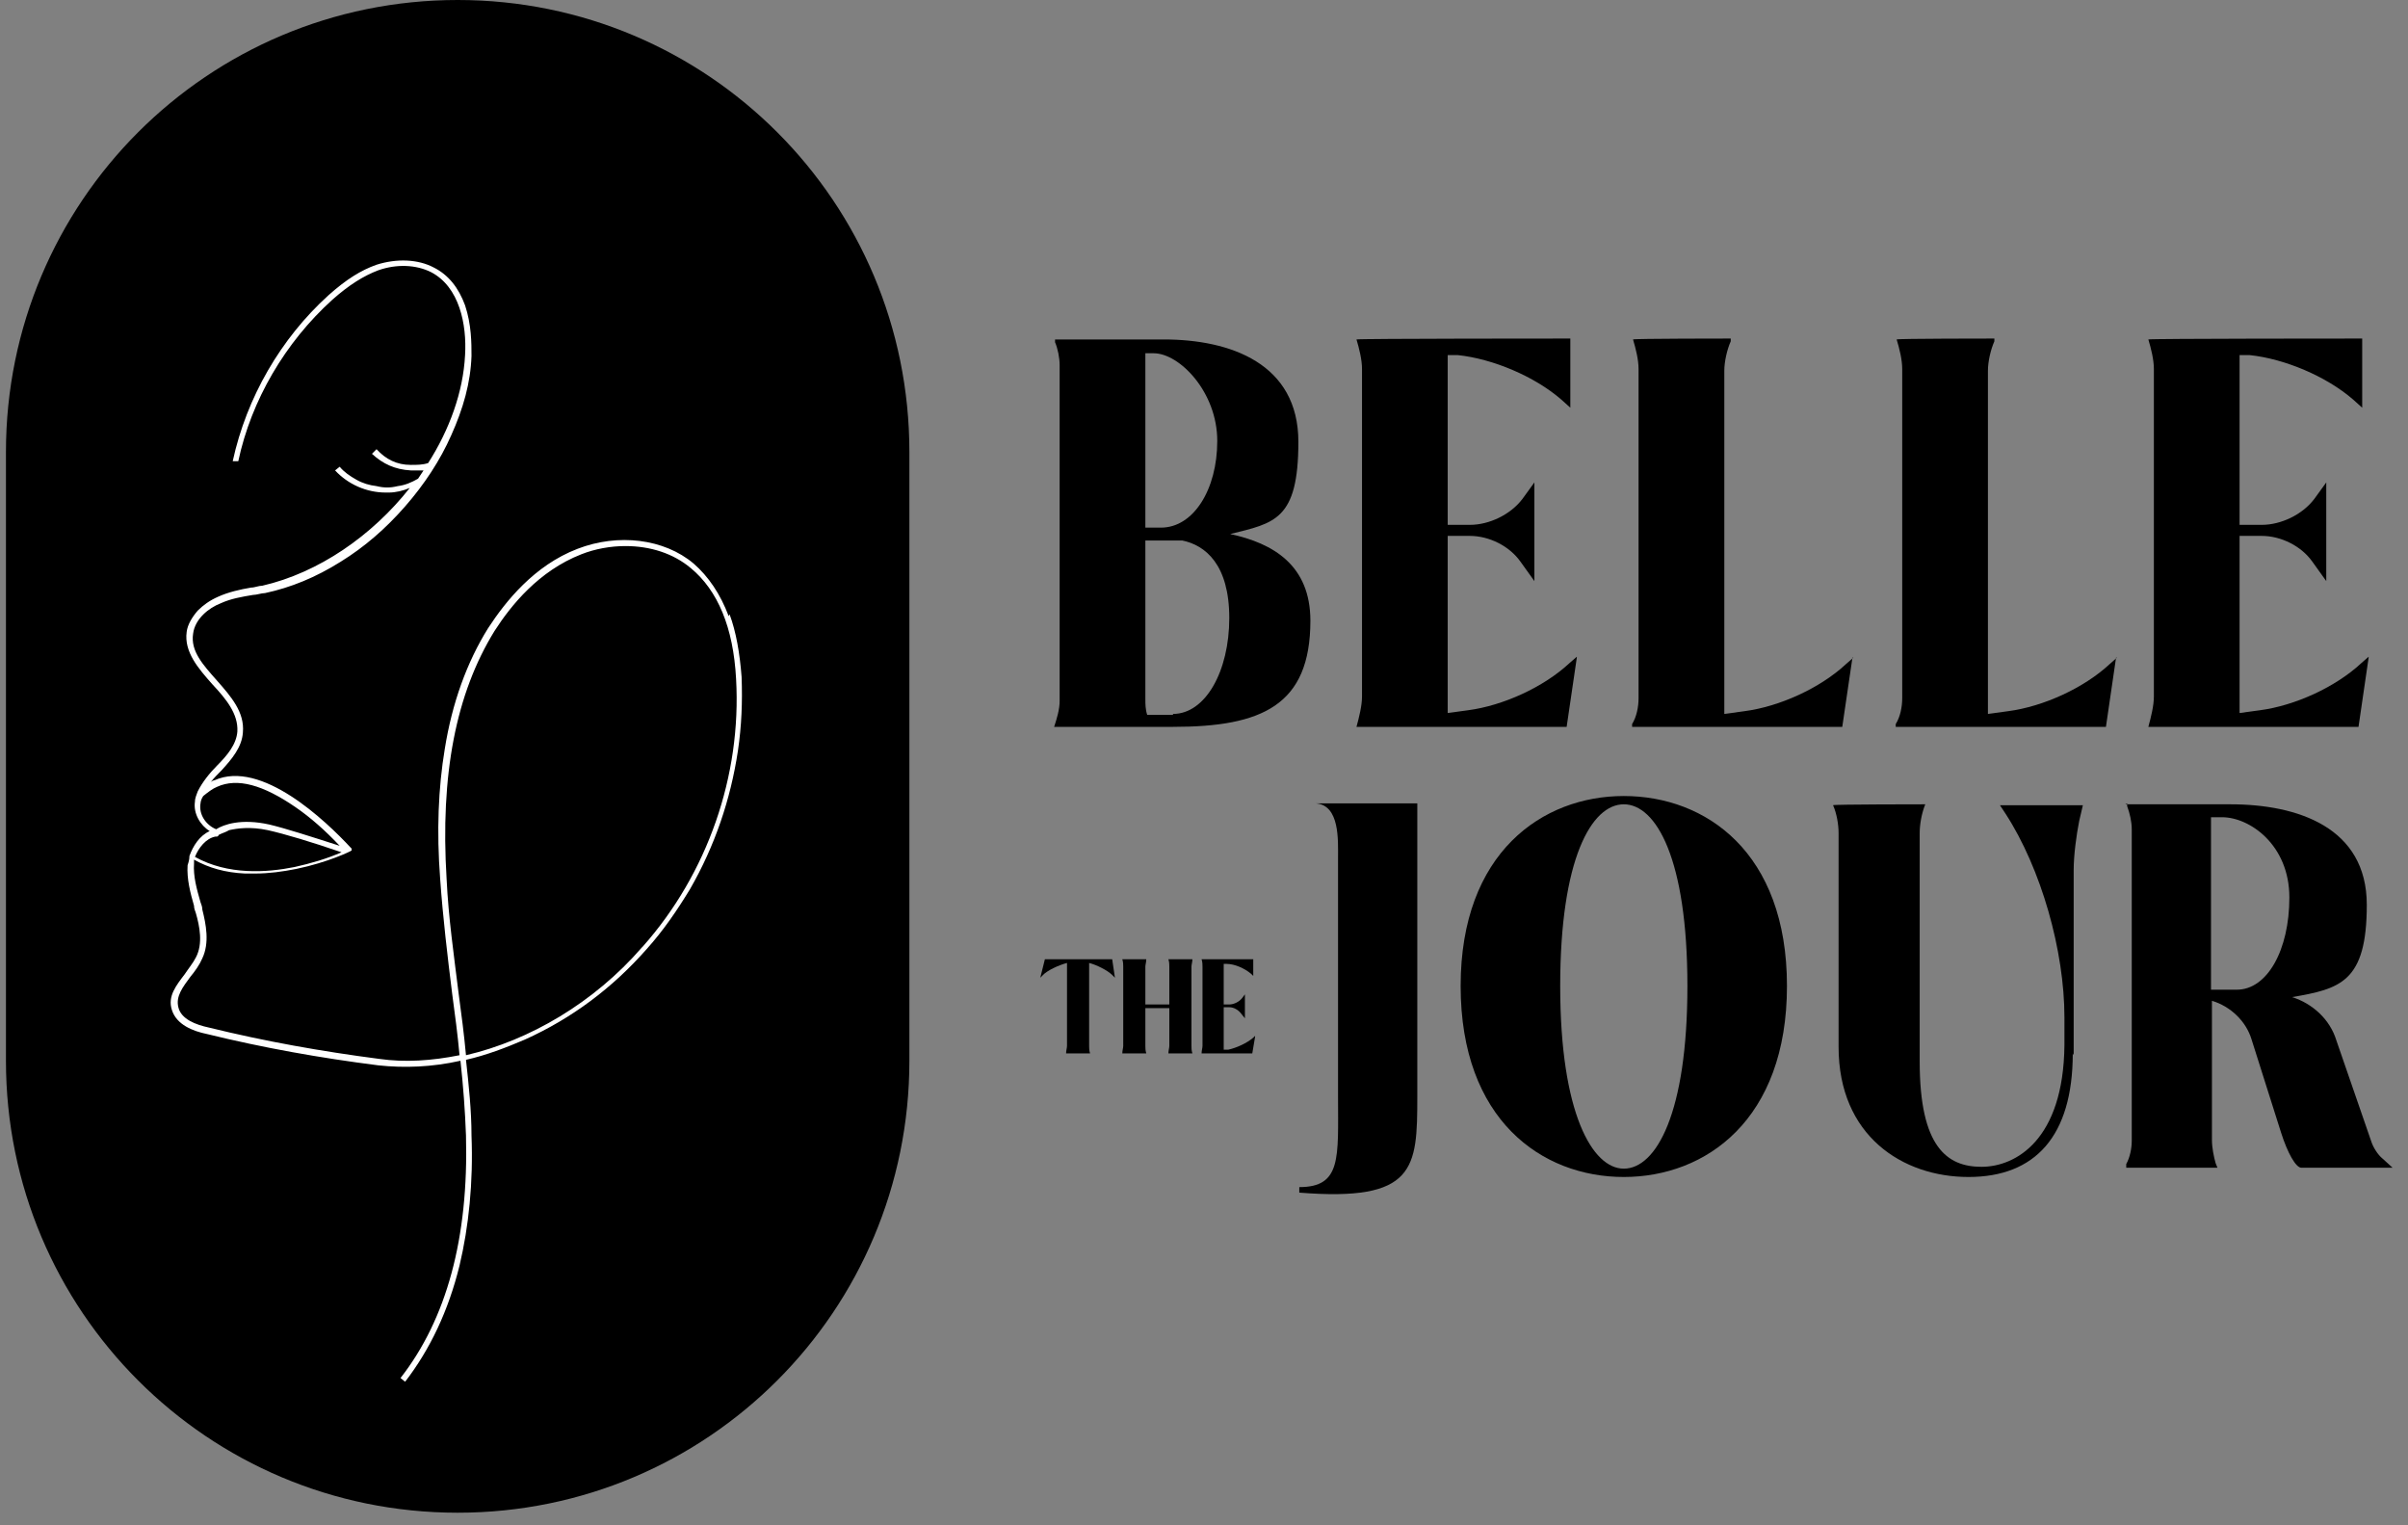
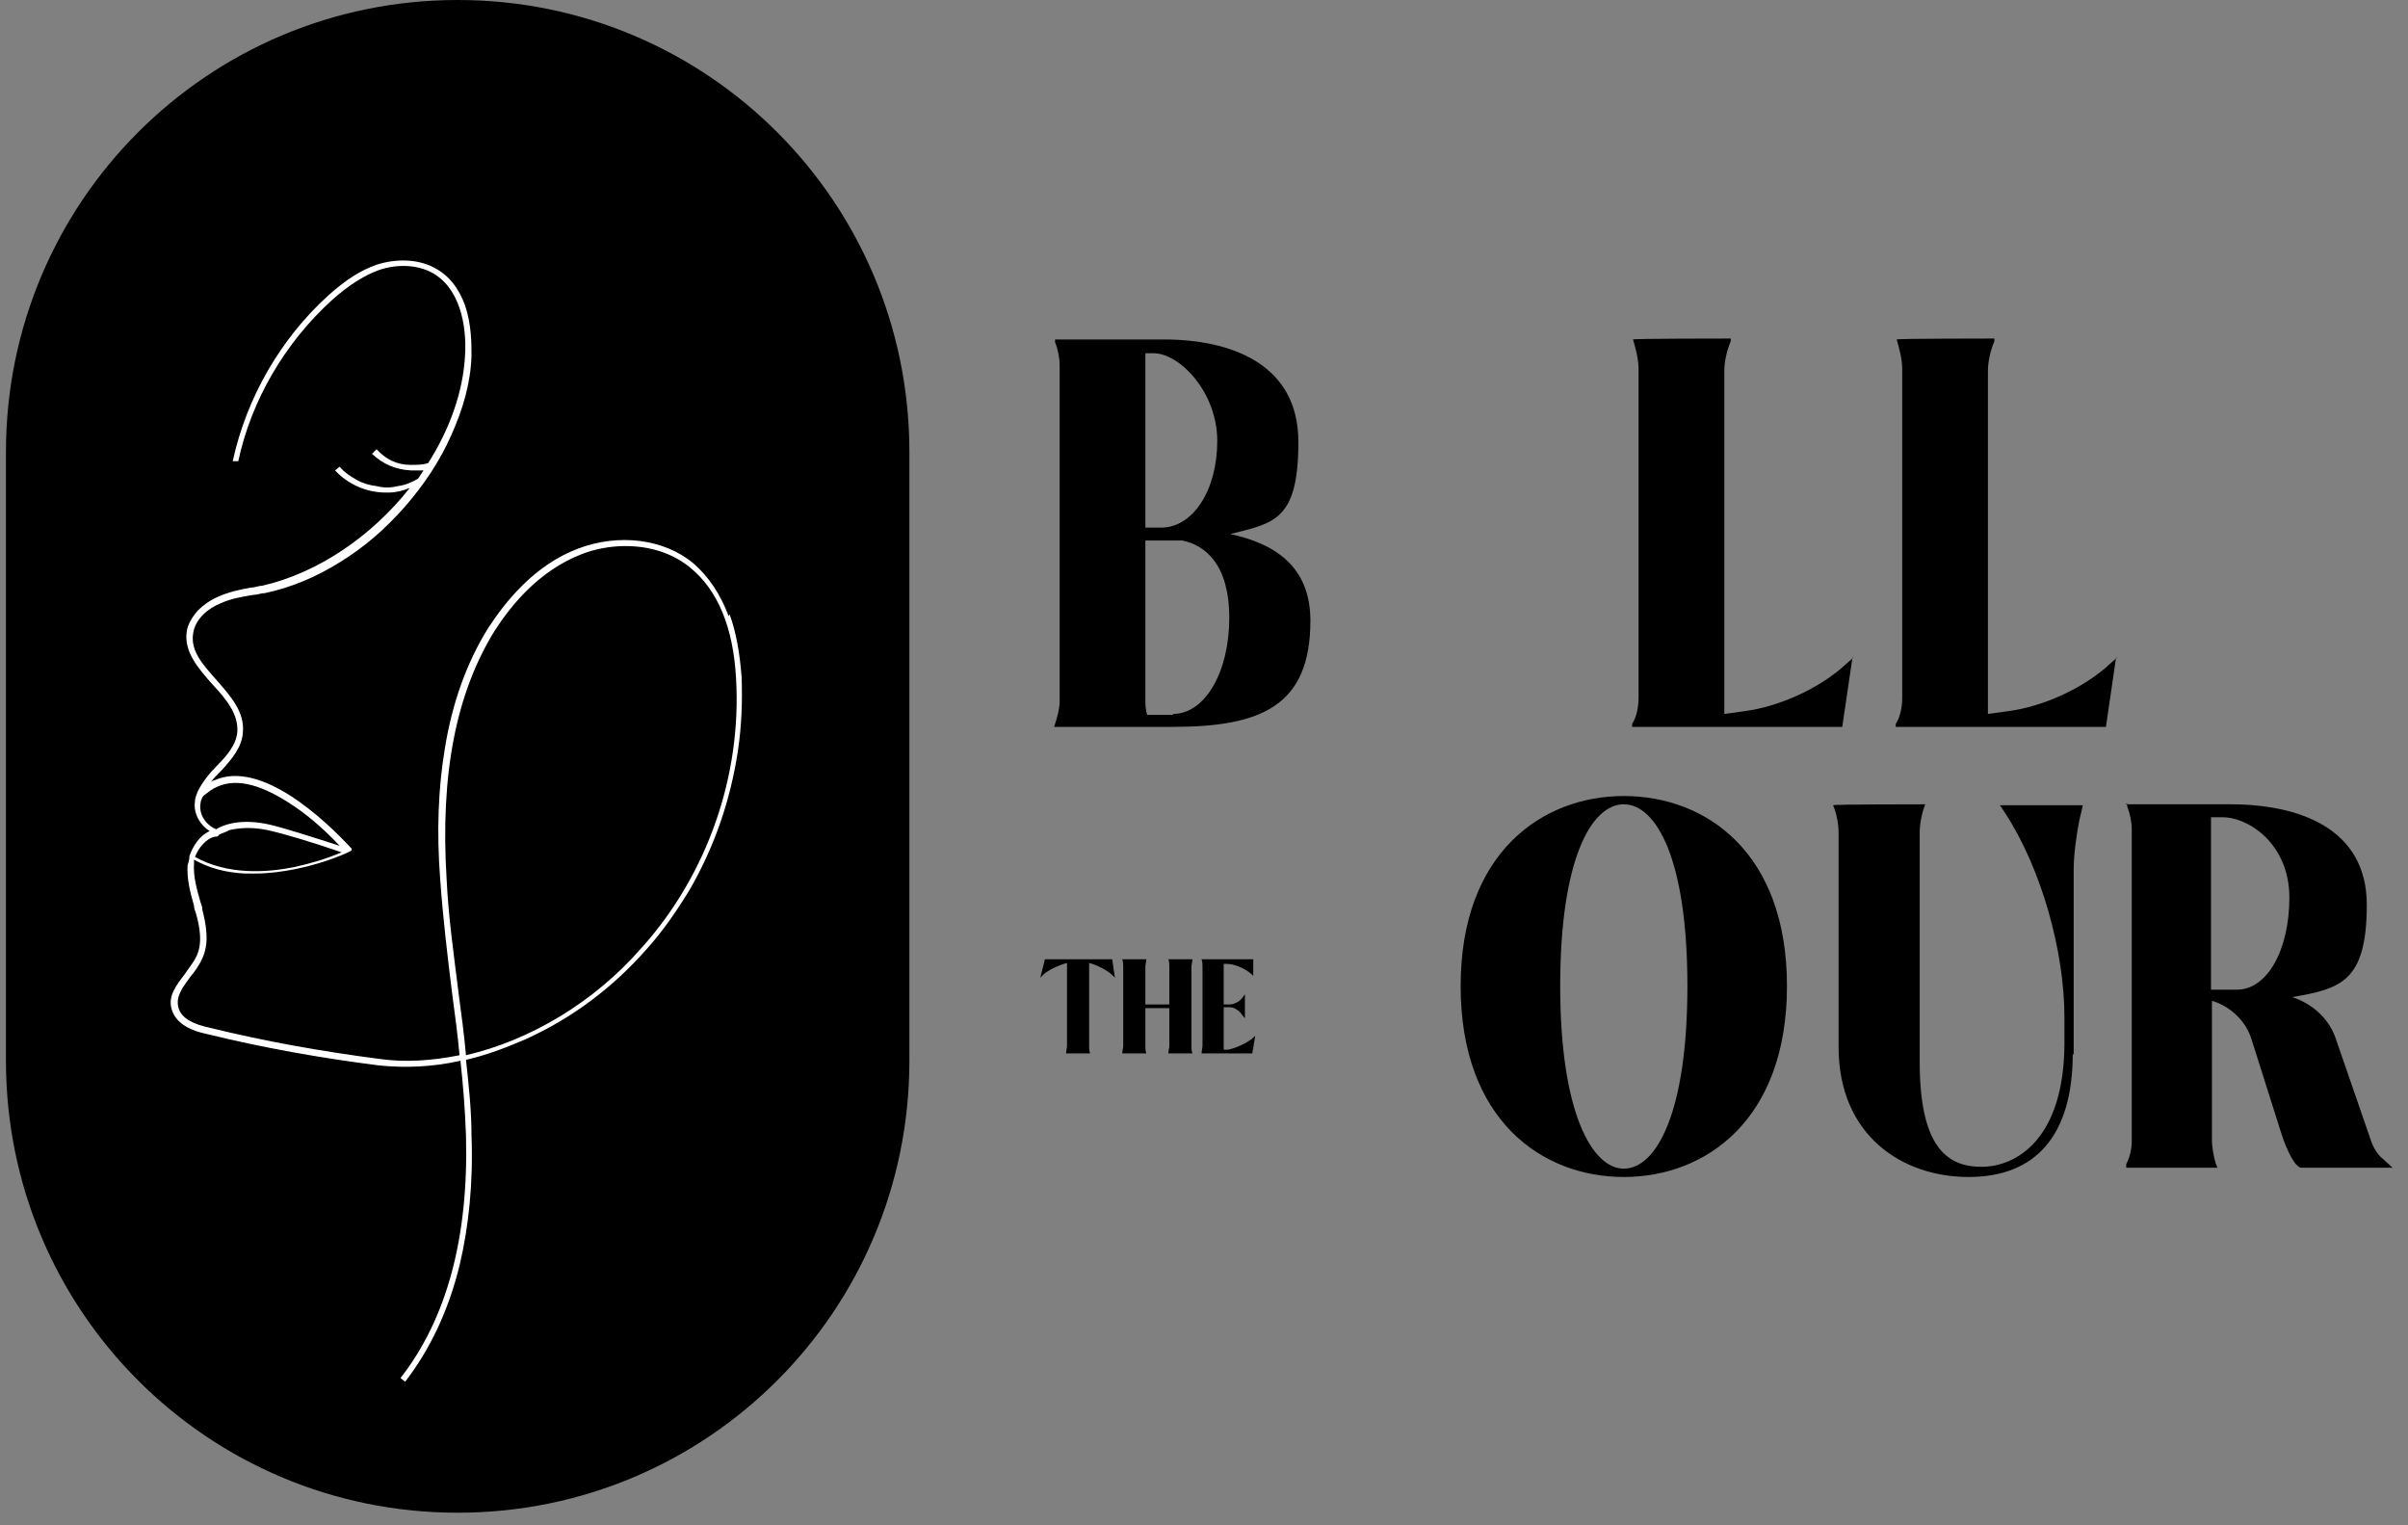
<svg xmlns="http://www.w3.org/2000/svg" version="1.0" preserveAspectRatio="xMidYMid meet" height="164" viewBox="0 0 194.25 123" zoomAndPan="magnify" width="259">
  <rect x="0" y="0" width="194.25" height="123" fill="#808080" stroke="none" />
  <defs>
    <clipPath id="157c53770b">
      <path clip-rule="nonzero" d="M 171 64 L 193.051 64 L 193.051 95 L 171 95 Z M 171 64" />
    </clipPath>
    <clipPath id="47d4486a21">
      <path clip-rule="nonzero" d="M 0.41 0 L 74 0 L 74 122.008 L 0.41 122.008 Z M 0.41 0" />
    </clipPath>
    <clipPath id="2cffd8c8e0">
      <path clip-rule="nonzero" d="M 13.645 21 L 60 21 L 60 111.816 L 13.645 111.816 Z M 13.645 21" />
    </clipPath>
  </defs>
  <path fill-rule="nonzero" fill-opacity="1" d="M 85.035 27.379 L 93.883 27.379 C 99.238 27.379 104.738 29.312 104.738 35.637 C 104.738 41.957 102.805 42.184 99.238 43.074 C 102.73 43.82 105.707 45.605 105.707 50.066 C 105.707 56.914 101.766 58.625 94.625 58.625 L 85.035 58.625 C 85.258 57.953 85.48 57.211 85.48 56.539 L 85.48 29.461 C 85.48 28.867 85.332 28.121 85.109 27.602 L 85.109 27.379 Z M 93.66 42.555 C 96.262 42.555 98.195 39.504 98.195 35.562 C 98.195 31.617 95.148 28.492 93.066 28.492 L 92.395 28.492 L 92.395 42.555 Z M 94.625 57.582 C 97.23 57.582 99.164 54.16 99.164 49.844 C 99.164 45.531 97.23 43.969 95.371 43.594 C 94.848 43.594 94.254 43.594 93.66 43.594 L 92.395 43.594 L 92.395 56.391 C 92.395 56.762 92.395 57.211 92.543 57.656 L 94.625 57.656 Z M 94.625 57.582" fill="#000000" />
-   <path fill-rule="nonzero" fill-opacity="1" d="M 127.199 53.043 L 126.379 58.625 L 109.426 58.625 C 109.648 57.805 109.871 56.914 109.871 56.168 L 109.871 29.758 C 109.871 29.016 109.648 28.121 109.426 27.379 C 109.426 27.305 126.676 27.305 126.676 27.305 L 126.676 32.883 L 125.934 32.215 C 123.777 30.352 120.43 28.941 117.605 28.641 L 116.785 28.641 C 116.785 28.566 116.785 42.332 116.785 42.332 L 118.57 42.332 C 120.133 42.332 121.844 41.512 122.809 40.246 L 123.777 38.91 L 123.777 46.867 L 122.66 45.309 C 121.77 44.043 120.133 43.223 118.57 43.223 L 116.785 43.223 L 116.785 57.508 L 118.422 57.285 C 121.25 56.914 124.52 55.426 126.602 53.488 L 127.199 52.969 Z M 127.199 53.043" fill="#000000" />
  <path fill-rule="nonzero" fill-opacity="1" d="M 149.434 53.043 L 148.613 58.625 L 131.66 58.625 L 131.66 58.398 C 132.031 57.805 132.18 56.988 132.18 56.316 L 132.18 29.758 C 132.18 29.016 131.957 28.121 131.734 27.379 C 131.734 27.305 139.617 27.305 139.617 27.305 L 139.617 27.527 C 139.32 28.195 139.098 29.164 139.098 29.906 L 139.098 57.582 L 140.73 57.359 C 143.559 56.988 146.828 55.5 148.91 53.566 L 149.508 53.043 Z M 149.434 53.043" fill="#000000" />
  <path fill-rule="nonzero" fill-opacity="1" d="M 170.699 53.043 L 169.883 58.625 L 152.926 58.625 L 152.926 58.398 C 153.301 57.805 153.449 56.988 153.449 56.316 L 153.449 29.758 C 153.449 29.016 153.227 28.121 153 27.379 C 153 27.305 160.883 27.305 160.883 27.305 L 160.883 27.527 C 160.586 28.195 160.363 29.164 160.363 29.906 L 160.363 57.582 L 162 57.359 C 164.824 56.988 168.098 55.5 170.18 53.566 L 170.773 53.043 Z M 170.699 53.043" fill="#000000" />
-   <path fill-rule="nonzero" fill-opacity="1" d="M 191.074 53.043 L 190.258 58.625 L 173.305 58.625 C 173.527 57.805 173.75 56.914 173.75 56.168 L 173.75 29.758 C 173.75 29.016 173.527 28.121 173.305 27.379 C 173.305 27.305 190.555 27.305 190.555 27.305 L 190.555 32.883 L 189.812 32.215 C 187.656 30.352 184.309 28.941 181.484 28.641 L 180.664 28.641 C 180.664 28.566 180.664 42.332 180.664 42.332 L 182.449 42.332 C 184.012 42.332 185.723 41.512 186.688 40.246 L 187.656 38.91 L 187.656 46.867 L 186.539 45.309 C 185.648 44.043 184.012 43.223 182.449 43.223 L 180.664 43.223 L 180.664 57.508 L 182.301 57.285 C 185.125 56.914 188.398 55.426 190.48 53.488 L 191.074 52.969 Z M 191.074 53.043" fill="#000000" />
  <path fill-rule="nonzero" fill-opacity="1" d="M 83.918 78.859 L 84.289 77.371 L 89.719 77.371 L 89.941 78.859 L 89.719 78.637 C 89.348 78.266 88.453 77.816 87.859 77.668 C 87.859 77.742 87.859 77.891 87.859 77.965 L 87.859 84.363 C 87.859 84.512 87.859 84.734 87.934 84.961 C 87.934 84.961 86 84.961 86 84.961 C 86 84.734 86.074 84.512 86.074 84.363 L 86.074 77.816 C 86.074 77.816 86.074 77.816 86.074 77.668 C 85.48 77.816 84.438 78.266 84.066 78.711 Z M 83.918 78.859" fill="#000000" />
  <path fill-rule="nonzero" fill-opacity="1" d="M 92.469 84.961 L 90.535 84.961 C 90.535 84.734 90.609 84.512 90.609 84.363 L 90.609 77.965 C 90.609 77.816 90.609 77.594 90.535 77.371 C 90.535 77.371 92.469 77.371 92.469 77.371 C 92.469 77.594 92.395 77.816 92.395 77.965 L 92.395 81.016 L 94.328 81.016 L 94.328 77.965 C 94.328 77.816 94.328 77.594 94.254 77.371 C 94.254 77.371 96.188 77.371 96.188 77.371 C 96.188 77.594 96.113 77.816 96.113 77.965 L 96.113 84.363 C 96.113 84.512 96.113 84.734 96.188 84.961 C 96.188 84.961 94.254 84.961 94.254 84.961 C 94.254 84.734 94.328 84.512 94.328 84.363 L 94.328 81.312 L 92.395 81.312 L 92.395 84.363 C 92.395 84.512 92.395 84.734 92.469 84.961 Z M 92.469 84.961" fill="#000000" />
  <path fill-rule="nonzero" fill-opacity="1" d="M 101.246 83.621 L 101.02 84.961 L 96.93 84.961 C 96.93 84.734 97.004 84.512 97.004 84.363 L 97.004 77.965 C 97.004 77.816 97.004 77.594 96.93 77.371 C 96.93 77.371 101.098 77.371 101.098 77.371 L 101.098 78.711 L 100.945 78.562 C 100.426 78.113 99.609 77.742 98.938 77.742 L 98.715 77.742 C 98.715 77.742 98.715 81.016 98.715 81.016 L 99.164 81.016 C 99.535 81.016 99.98 80.793 100.203 80.496 L 100.426 80.199 L 100.426 82.133 L 100.129 81.762 C 99.906 81.461 99.535 81.238 99.164 81.238 L 98.715 81.238 L 98.715 84.66 L 99.09 84.66 C 99.758 84.512 100.574 84.141 101.098 83.695 L 101.246 83.547 Z M 101.246 83.621" fill="#000000" />
-   <path fill-rule="nonzero" fill-opacity="1" d="M 104.812 95.746 C 108.234 95.746 107.938 93.367 107.938 88.457 L 107.938 69.188 C 107.938 67.773 108.086 64.945 106.152 64.797 L 114.332 64.797 L 114.332 88.457 C 114.332 94.258 114.184 96.938 104.812 96.191 Z M 104.812 95.746" fill="#000000" />
  <path fill-rule="nonzero" fill-opacity="1" d="M 130.988 64.203 C 137.609 64.203 144.152 68.742 144.152 79.527 C 144.152 90.316 137.609 94.93 130.988 94.93 C 124.371 94.93 117.828 90.316 117.828 79.527 C 117.828 68.742 124.445 64.203 130.988 64.203 Z M 130.988 94.258 C 133.594 94.258 136.121 89.797 136.121 79.527 C 136.121 69.262 133.594 64.871 130.988 64.871 C 128.387 64.871 125.859 69.262 125.859 79.527 C 125.859 89.797 128.461 94.258 130.988 94.258 Z M 130.988 94.258" fill="#000000" />
  <path fill-rule="nonzero" fill-opacity="1" d="M 167.207 84.961 C 167.207 91.656 164.156 94.93 158.801 94.93 C 153.449 94.93 148.316 91.582 148.316 84.438 L 148.316 67.18 C 148.316 66.508 148.168 65.617 147.871 64.945 C 147.871 64.871 155.309 64.871 155.309 64.871 C 155.008 65.617 154.859 66.508 154.859 67.18 L 154.859 85.629 C 154.859 92.547 157.09 94.109 159.844 94.109 C 162.594 94.109 166.461 91.953 166.535 84.289 L 166.535 82.059 C 166.535 76.703 164.676 70.082 161.777 65.617 L 161.332 64.945 L 168.023 64.945 L 167.727 66.211 C 167.504 67.328 167.281 68.965 167.281 70.156 L 167.281 85.109 Z M 167.207 84.961" fill="#000000" />
  <g clip-path="url(#157c53770b)">
    <path fill-rule="nonzero" fill-opacity="1" d="M 171.445 64.871 L 179.922 64.871 C 185.352 64.871 190.926 66.734 190.926 72.98 C 190.926 79.23 188.77 79.75 184.902 80.422 C 186.539 80.941 187.953 82.207 188.473 83.918 L 191.301 92.102 C 191.449 92.547 191.82 93.145 192.191 93.441 L 193.008 94.184 L 185.648 94.184 C 185.203 94.184 184.531 92.992 184.012 91.355 L 181.633 83.844 C 181.188 82.355 179.922 81.164 178.434 80.719 L 178.434 91.953 C 178.434 92.547 178.582 93.293 178.73 93.812 L 178.879 94.184 L 171.52 94.184 L 171.52 93.887 C 171.816 93.367 171.965 92.621 171.965 92.027 L 171.965 66.883 C 171.965 66.285 171.816 65.617 171.594 65.02 L 171.594 64.797 Z M 180.441 79.824 C 182.895 79.824 184.68 76.629 184.68 72.387 C 184.68 68.145 181.484 65.914 179.254 65.914 L 178.359 65.914 L 178.359 79.824 L 180.516 79.824 Z M 180.441 79.824" fill="#000000" />
  </g>
  <g clip-path="url(#47d4486a21)">
    <path fill-rule="nonzero" fill-opacity="1" d="M 36.922 0 C 57.074 0 73.359 16.293 73.359 36.453 L 73.359 85.555 C 73.359 105.715 57.074 122.008 36.922 122.008 C 16.766 122.008 0.48 105.715 0.48 85.555 L 0.48 36.453 C 0.48 16.293 16.766 0 36.922 0 Z M 36.922 0" fill="#000000" />
  </g>
  <g clip-path="url(#2cffd8c8e0)">
    <path fill-rule="nonzero" fill-opacity="1" d="M 58.781 49.695 C 58.113 47.91 57.148 46.496 55.957 45.457 C 53.578 43.445 49.859 43 46.586 44.266 C 43.094 45.605 40.785 48.504 39.375 50.664 C 37.664 53.414 36.473 56.688 35.879 60.41 C 35.359 63.535 35.211 67.031 35.508 70.898 C 35.73 74.023 36.102 77.148 36.473 80.125 C 36.695 81.762 36.922 83.473 37.07 85.109 C 34.836 85.555 32.68 85.703 30.598 85.406 C 25.988 84.809 21.379 83.992 16.84 82.875 C 15.801 82.652 14.609 82.207 14.387 81.238 C 14.164 80.348 14.758 79.602 15.355 78.785 C 15.727 78.34 16.098 77.816 16.32 77.297 C 16.918 76.031 16.617 74.543 16.32 73.355 C 16.32 73.129 16.246 72.98 16.172 72.758 C 15.875 71.719 15.578 70.676 15.652 69.633 C 15.652 69.484 15.652 69.41 15.652 69.336 C 16.84 70.004 18.18 70.379 19.742 70.453 C 20.039 70.453 20.336 70.453 20.633 70.453 C 21.676 70.453 22.789 70.305 23.906 70.082 C 26.434 69.559 28.293 68.668 28.367 68.594 C 28.367 68.52 28.367 68.52 28.367 68.445 C 28.367 68.445 28.367 68.445 28.293 68.371 C 26.285 66.211 21.082 61.227 17.289 62.938 C 17.215 62.938 17.066 63.012 16.992 63.086 C 17.289 62.715 17.586 62.418 17.883 62.121 C 18.699 61.227 19.52 60.262 19.594 59.07 C 19.742 57.434 18.625 56.168 17.512 54.902 C 16.395 53.641 15.355 52.523 15.578 51.109 C 15.727 49.918 16.84 49.027 17.809 48.656 C 18.625 48.281 19.52 48.133 20.41 47.984 C 20.707 47.984 21.082 47.836 21.379 47.836 C 23.461 47.391 25.469 46.57 27.477 45.309 C 29.41 44.117 31.121 42.629 32.68 40.844 C 34.242 39.059 35.508 37.125 36.398 35.113 C 37.367 32.957 37.961 30.875 38.035 28.715 C 38.035 27.676 38.035 26.188 37.516 24.625 C 36.996 23.211 36.176 22.168 34.988 21.574 C 33.723 20.906 32.012 20.832 30.375 21.352 C 29.113 21.797 27.922 22.543 26.508 23.805 C 22.641 27.305 19.891 32.062 18.773 37.199 L 19.223 37.199 C 20.262 32.289 23.016 27.602 26.805 24.18 C 28.145 22.988 29.336 22.246 30.523 21.797 C 32.012 21.277 33.574 21.352 34.762 21.945 C 37.07 23.137 37.664 26.188 37.516 28.641 C 37.367 31.617 36.25 34.668 34.539 37.348 C 34.094 37.496 33.648 37.496 33.129 37.496 C 32.012 37.496 31.121 37.047 30.375 36.23 L 30.004 36.602 C 30.895 37.422 31.863 37.867 33.129 37.941 L 33.352 37.941 C 33.648 37.941 33.871 37.941 34.168 37.941 C 34.02 38.164 33.871 38.387 33.723 38.609 C 33.203 38.91 32.68 39.133 32.086 39.207 C 31.492 39.355 30.973 39.355 30.375 39.207 C 29.781 39.133 29.262 38.984 28.738 38.684 C 28.219 38.387 27.773 38.09 27.402 37.645 L 27.031 37.941 C 28.07 39.059 29.559 39.727 31.121 39.727 L 31.344 39.727 C 31.938 39.727 32.531 39.578 33.055 39.355 C 30.004 43.223 25.691 46.199 21.156 47.242 C 20.855 47.242 20.559 47.391 20.262 47.391 C 19.371 47.539 18.402 47.762 17.586 48.133 C 16.918 48.43 16.395 48.805 15.949 49.25 C 15.504 49.77 15.133 50.367 15.059 50.961 C 14.832 52.598 16.023 53.938 17.141 55.203 C 18.254 56.391 19.223 57.582 19.148 58.996 C 19.074 60.035 18.328 60.93 17.512 61.746 C 16.918 62.344 16.32 63.086 15.949 63.832 C 15.875 64.055 15.727 64.352 15.727 64.648 C 15.578 65.617 16.172 66.582 16.918 67.031 C 16.098 67.402 15.578 68.219 15.281 69.039 C 15.281 69.336 15.207 69.559 15.133 69.781 C 15.059 70.898 15.355 72.016 15.652 73.055 C 15.652 73.277 15.727 73.43 15.801 73.652 C 16.098 74.691 16.395 76.105 15.801 77.223 C 15.578 77.668 15.207 78.113 14.91 78.562 C 14.238 79.453 13.496 80.348 13.867 81.461 C 14.238 82.652 15.578 83.172 16.691 83.398 C 21.23 84.512 25.84 85.332 30.523 85.926 C 32.605 86.148 34.836 86.074 37.145 85.555 C 37.367 87.562 37.516 89.57 37.59 91.582 C 37.812 99.84 36.027 106.387 32.309 111.145 L 32.68 111.445 C 34.688 108.84 36.176 105.715 37.07 102.07 C 37.812 98.945 38.184 95.375 38.035 91.582 C 38.035 89.57 37.812 87.488 37.59 85.48 C 39.227 85.109 40.785 84.512 42.348 83.844 C 46.141 82.133 49.414 79.676 52.164 76.551 C 53.504 75.066 54.617 73.43 55.66 71.719 C 57.668 68.219 58.93 64.5 59.527 60.559 C 59.824 58.551 59.898 56.613 59.824 54.605 C 59.676 52.672 59.379 50.961 58.855 49.547 Z M 16.172 64.871 C 16.172 64.648 16.246 64.426 16.395 64.203 C 16.766 63.906 17.141 63.609 17.512 63.461 C 19.148 62.715 21.23 63.309 23.832 65.098 C 25.023 65.914 26.211 66.957 27.402 68.219 C 25.098 67.477 23.016 66.809 21.75 66.508 C 19.445 65.988 18.031 66.508 17.438 66.883 C 16.691 66.582 16.023 65.766 16.172 64.797 Z M 17.438 67.477 C 17.512 67.477 17.586 67.477 17.66 67.328 C 17.957 67.18 18.254 67.105 18.477 66.957 C 19.148 66.809 20.188 66.656 21.602 66.957 C 22.941 67.254 25.172 67.922 27.551 68.742 C 26.359 69.262 25.098 69.633 23.758 69.93 C 21.527 70.379 18.402 70.602 15.727 69.113 C 16.023 68.371 16.617 67.625 17.363 67.477 Z M 51.793 76.402 C 47.926 80.867 42.719 83.918 37.59 85.109 C 37.441 83.473 37.219 81.762 36.996 80.125 C 36.621 77.074 36.176 74.023 36.027 70.898 C 35.508 62.492 36.77 55.945 39.895 50.887 C 41.234 48.805 43.465 46.051 46.883 44.711 C 48 44.266 49.266 44.043 50.453 44.043 C 52.461 44.043 54.32 44.637 55.734 45.828 C 57.891 47.613 59.156 50.59 59.379 54.754 C 59.824 62.566 57.074 70.453 51.867 76.328 Z M 51.793 76.402" fill="#ffffff" />
  </g>
</svg>